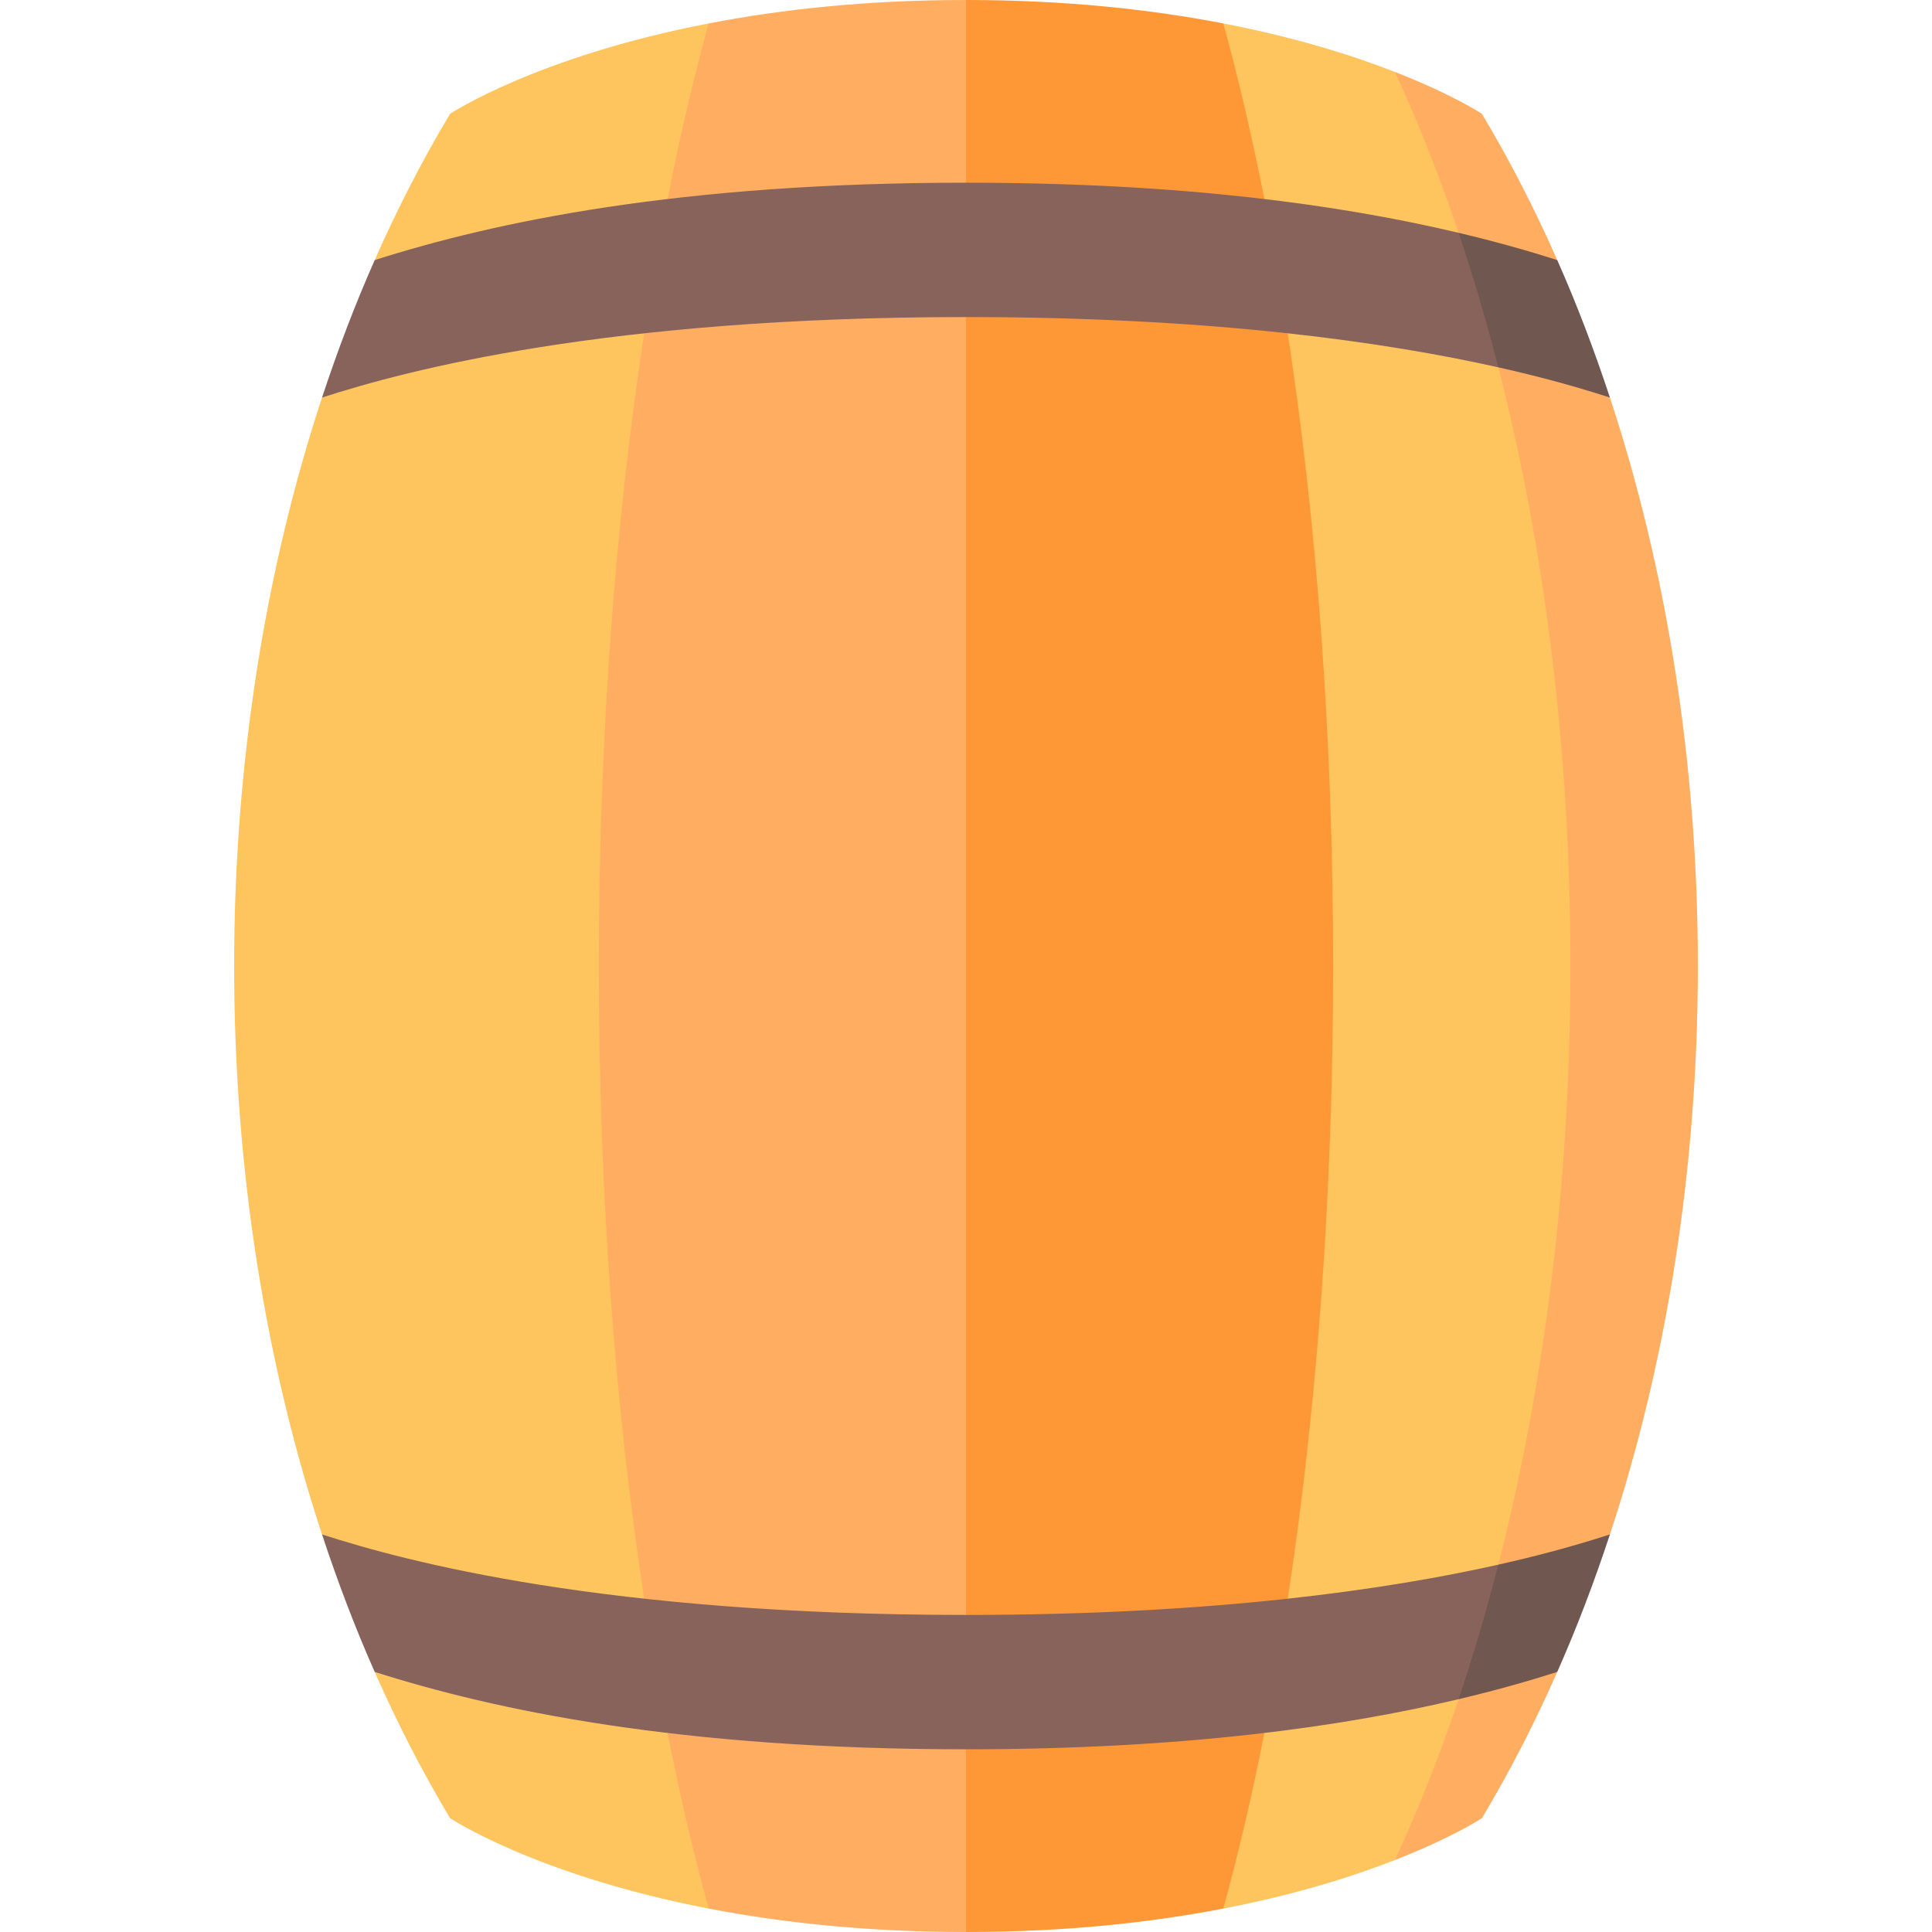
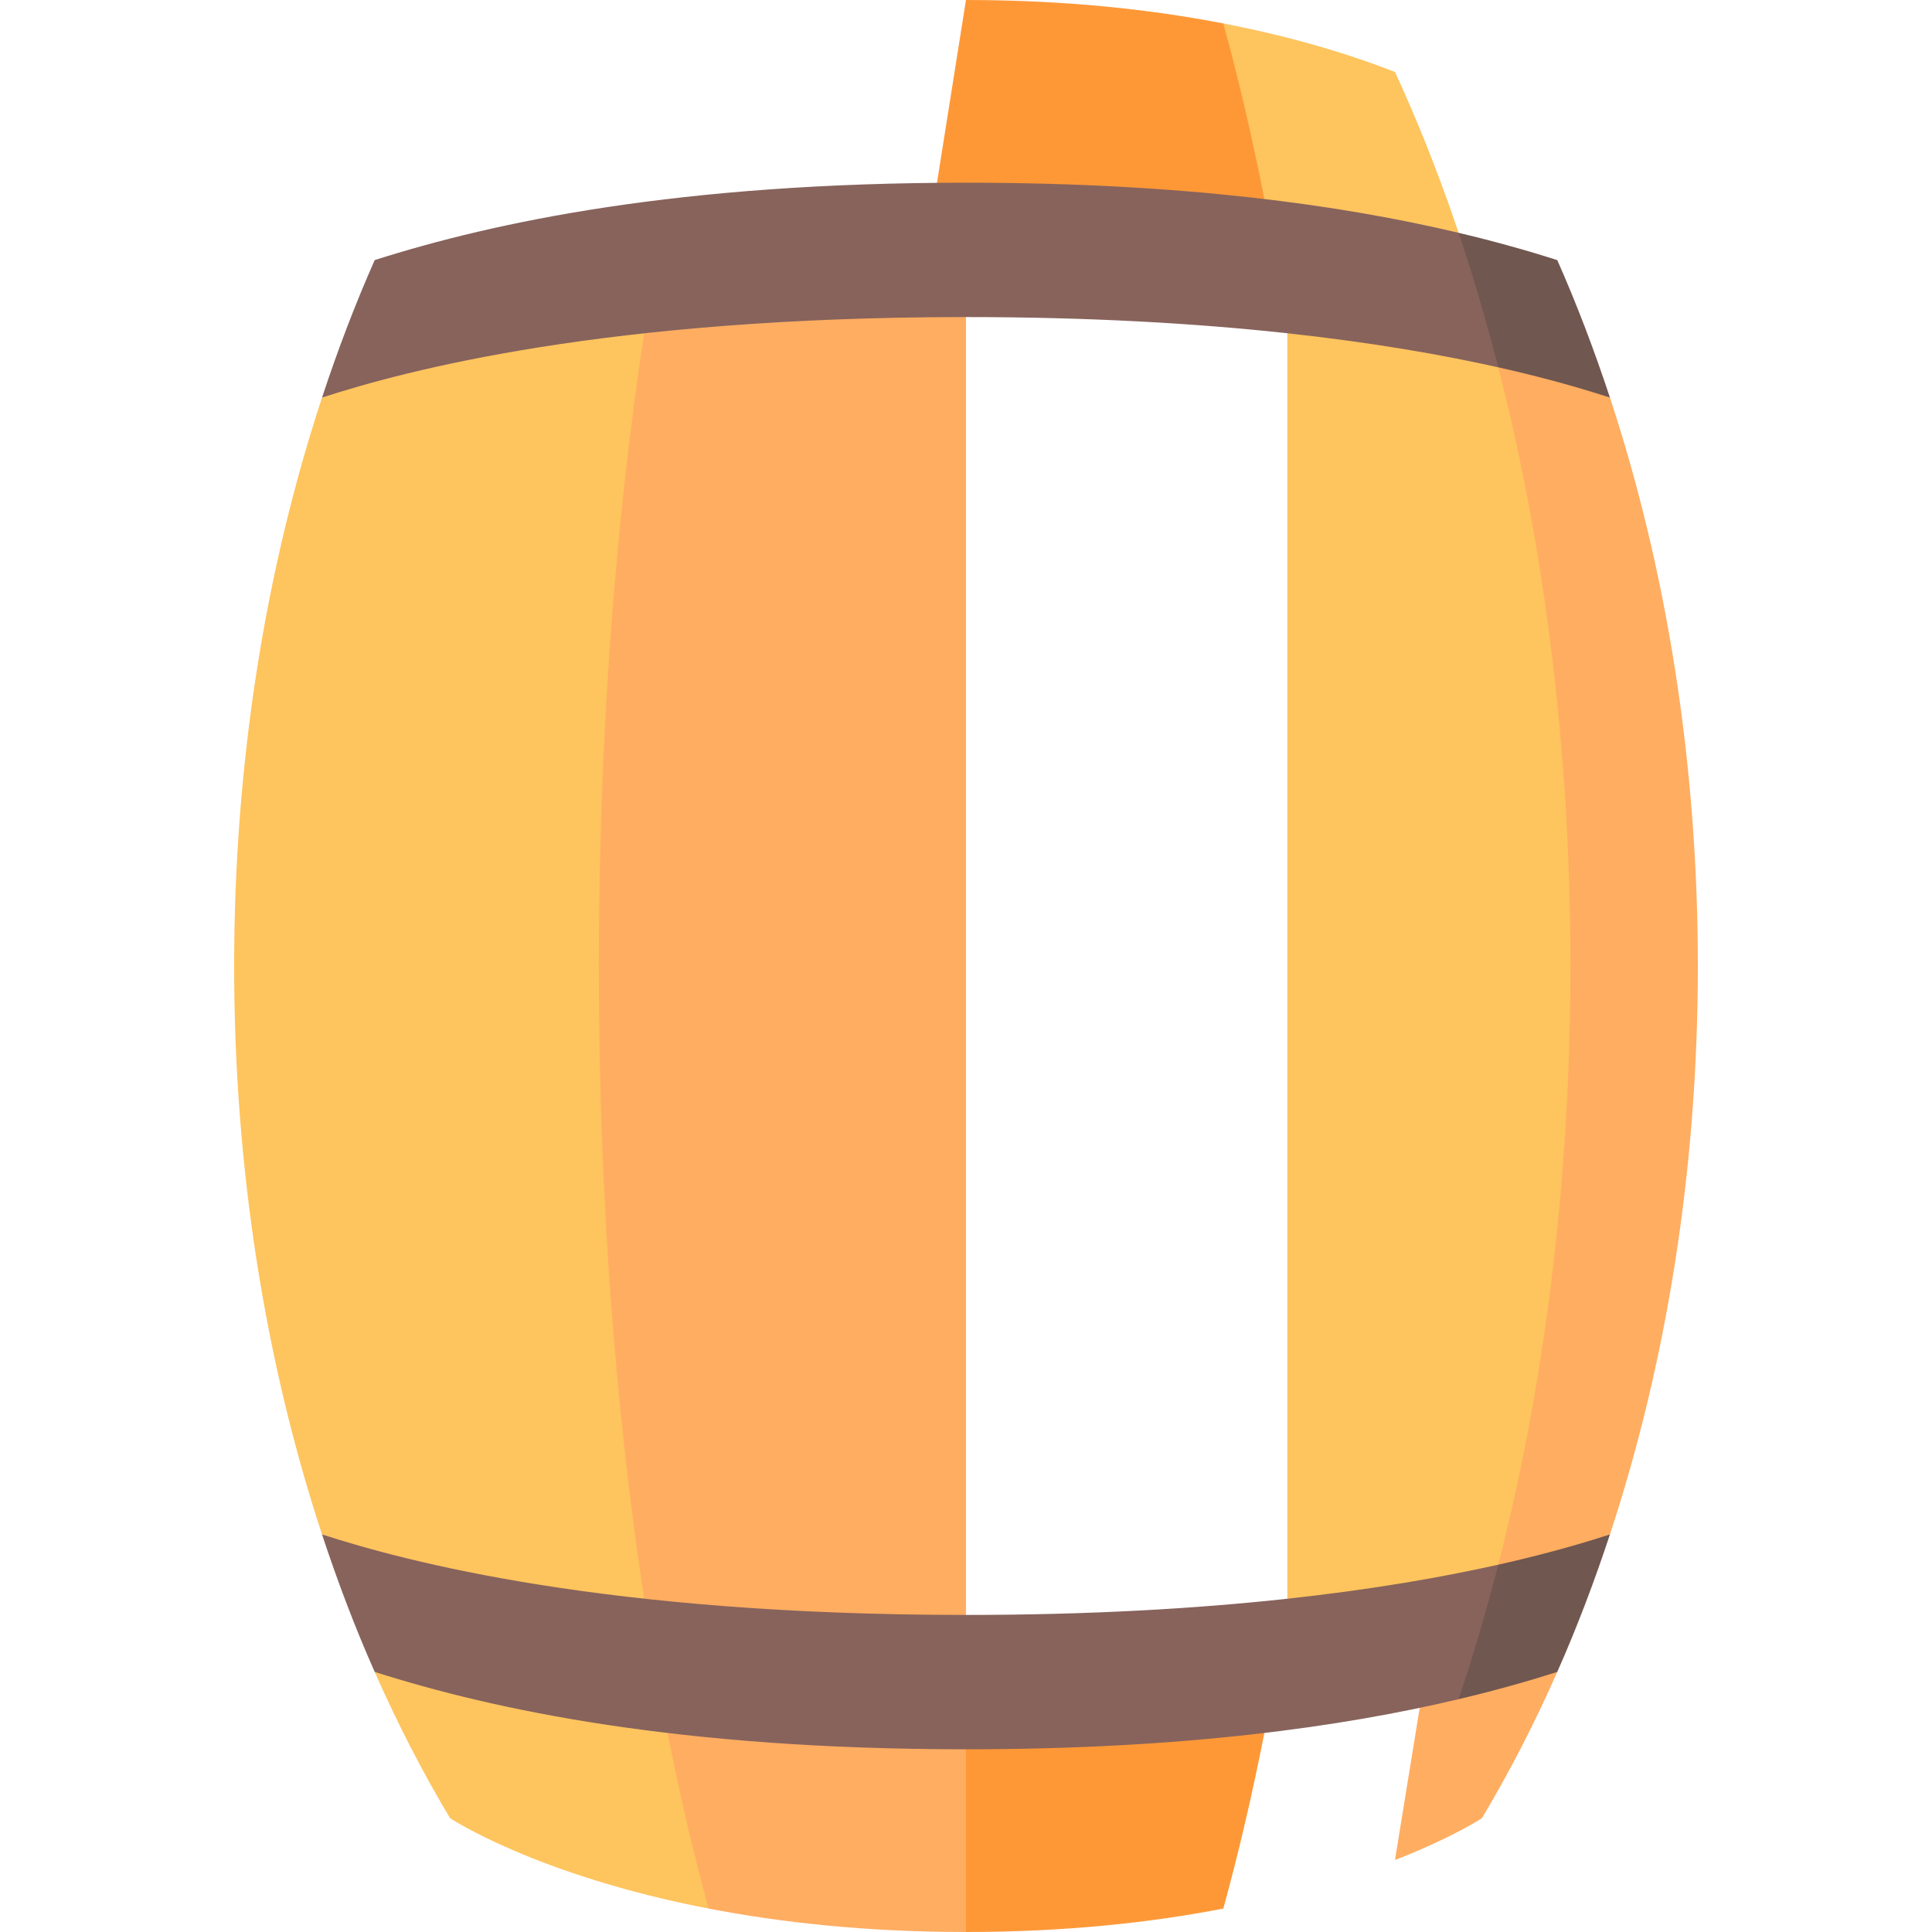
<svg xmlns="http://www.w3.org/2000/svg" height="800px" width="800px" version="1.1" id="Layer_1" viewBox="0 0 512 512" xml:space="preserve">
  <path style="fill:#FFAD61;" d="M426.655,105.371L395.777,92.43v327.14l30.878-12.941c14.899-45.225,23.293-96.414,23.293-150.629  S441.553,150.596,426.655,105.371z" />
  <g>
    <path style="fill:#FEC45E;" d="M396.947,96.875C409.258,144.654,416.19,198.724,416.19,256c0,28.638-1.733,56.478-5.007,83.124   c-3.275,26.646-8.079,52.111-14.235,76.001c-0.383,1.497-0.776,2.971-1.17,4.445l-54.621,22.899V69.531l54.621,22.899   C396.171,93.904,396.565,95.378,396.947,96.875z" />
    <path style="fill:#FEC45E;" d="M199.358,436.438c3.275,16.609-11.557,69.351-11.557,69.351   c-45.754-8.822-68.529-23.957-68.529-23.957c-7.258-12.119-13.931-25.071-19.974-38.754   C99.299,443.077,166.624,432.409,199.358,436.438z" />
-     <path style="fill:#FEC45E;" d="M187.802,6.212c0,0,14.831,52.753,11.557,69.351c-32.734,4.028-100.059-6.639-100.059-6.639   c6.043-13.683,12.716-26.635,19.974-38.754C119.272,30.169,142.048,15.034,187.802,6.212z" />
    <path style="fill:#FEC45E;" d="M85.334,105.371C70.447,150.596,62.052,201.784,62.052,256s8.395,105.404,23.282,150.629   c14.865,5.266,43.278,12.963,85.498,17.836V87.535C128.612,92.408,100.199,100.104,85.334,105.371z" />
  </g>
  <g>
-     <path style="fill:#FFAD61;" d="M392.728,30.169c0,0-7.674-5.097-23.046-11.095l8.473,51.403l34.535-1.553   C406.659,55.24,399.974,42.288,392.728,30.169z" />
    <path style="fill:#FFAD61;" d="M377.908,442.312l-8.226,50.615c15.371-5.998,23.046-11.095,23.046-11.095   c7.247-12.119,13.931-25.071,19.962-38.754L377.908,442.312z" />
  </g>
  <g>
    <path style="fill:#FEC45E;" d="M389.408,70.476l-76.778,5.097l11.568-69.362c19.208,3.702,34.366,8.518,45.484,12.862   c5.705,12.333,10.96,25.465,15.731,39.295C386.809,62.396,388.137,66.425,389.408,70.476z" />
-     <path style="fill:#FEC45E;" d="M312.631,439.814l76.53,2.498c-1.193,3.792-2.442,7.551-3.747,11.32   c-4.771,13.83-10.026,26.962-15.731,39.295c-11.118,4.344-26.275,9.16-45.484,12.862L312.631,439.814z" />
  </g>
  <g>
    <path style="fill:#FE9837;" d="M335.134,458.932c-3.263,16.62-6.932,32.273-10.938,46.856c-18.837,3.646-41.568,6.212-68.203,6.212   l-11.253-63.049L335.134,458.932z" />
-     <path style="fill:#FE9837;" d="M341.154,87.535c7.764,50.514,12.142,107.768,12.142,168.465s-4.377,117.963-12.142,168.465   c0,0-52.303,27.142-85.161,27.142c0,0-33.758-133.21-33.758-195.607s33.758-195.607,33.758-195.607   C288.851,60.393,341.154,87.535,341.154,87.535z" />
    <path style="fill:#FE9837;" d="M335.134,53.057l-90.393,17.869L255.993,0c26.635,0,49.366,2.566,68.203,6.212   C328.202,20.795,331.871,36.448,335.134,53.057z" />
  </g>
  <g>
    <path style="fill:#FFAD61;" d="M255.993,445.575c0,0,0,51.369,0,66.425c-26.635,0-49.355-2.566-68.192-6.211   c-4.017-14.584-7.674-30.236-10.949-46.845L255.993,445.575z" />
    <path style="fill:#FFAD61;" d="M255.993,256c0,62.397,0,143.765,0,195.607c-32.858,0-85.161-27.142-85.161-27.142   c-7.753-50.502-12.13-107.768-12.13-168.465s4.377-117.951,12.13-168.465c0,0,52.303-27.142,85.161-27.142   C255.993,112.235,255.993,193.604,255.993,256z" />
-     <path style="fill:#FFAD61;" d="M255.993,0c0,15.056,0,70.926,0,70.926l-79.141-17.858c3.275-16.609,6.932-32.273,10.949-46.856   C206.639,2.566,229.358,0,255.993,0z" />
  </g>
  <g>
    <path style="fill:#705750;" d="M412.69,68.923c5.255,11.872,9.767,23.766,13.965,36.448c-6.83-2.228-16.575-5.109-29.583-8.023   l-18.998-20.452c0,0,8.57-14.905,8.477-15.197C396.34,64.017,405.004,66.481,412.69,68.923z" />
    <path style="fill:#705750;" d="M412.69,443.077c5.255-11.872,9.767-23.766,13.965-36.448c-6.83,2.228-16.575,5.109-29.583,8.023   l-18.998,20.452c0,0,8.57,14.905,8.477,15.197C396.34,447.983,405.004,445.519,412.69,443.077z" />
  </g>
  <g>
    <path style="fill:#87635C;" d="M396.947,96.875c0.045,0.158,0.079,0.315,0.124,0.473c-29.268-6.56-75.033-13.323-141.076-13.323   c-95.367,0-148.446,14.111-170.659,21.346c4.197-12.682,8.71-24.576,13.965-36.448c31.947-10.161,80.648-20.503,156.695-20.503   c57.727,0,99.699,5.964,130.554,13.278C390.41,73.143,393.785,84.654,396.947,96.875z" />
    <path style="fill:#87635C;" d="M397.071,414.652c-0.045,0.158-0.079,0.315-0.124,0.473c-3.162,12.22-6.538,23.732-10.398,35.176   c-30.855,7.314-72.828,13.278-130.554,13.278c-76.046,0-124.748-10.341-156.695-20.503c-5.255-11.872-9.767-23.766-13.965-36.448   c22.213,7.236,75.292,21.346,170.659,21.346C322.038,427.976,367.803,421.213,397.071,414.652z" />
  </g>
</svg>